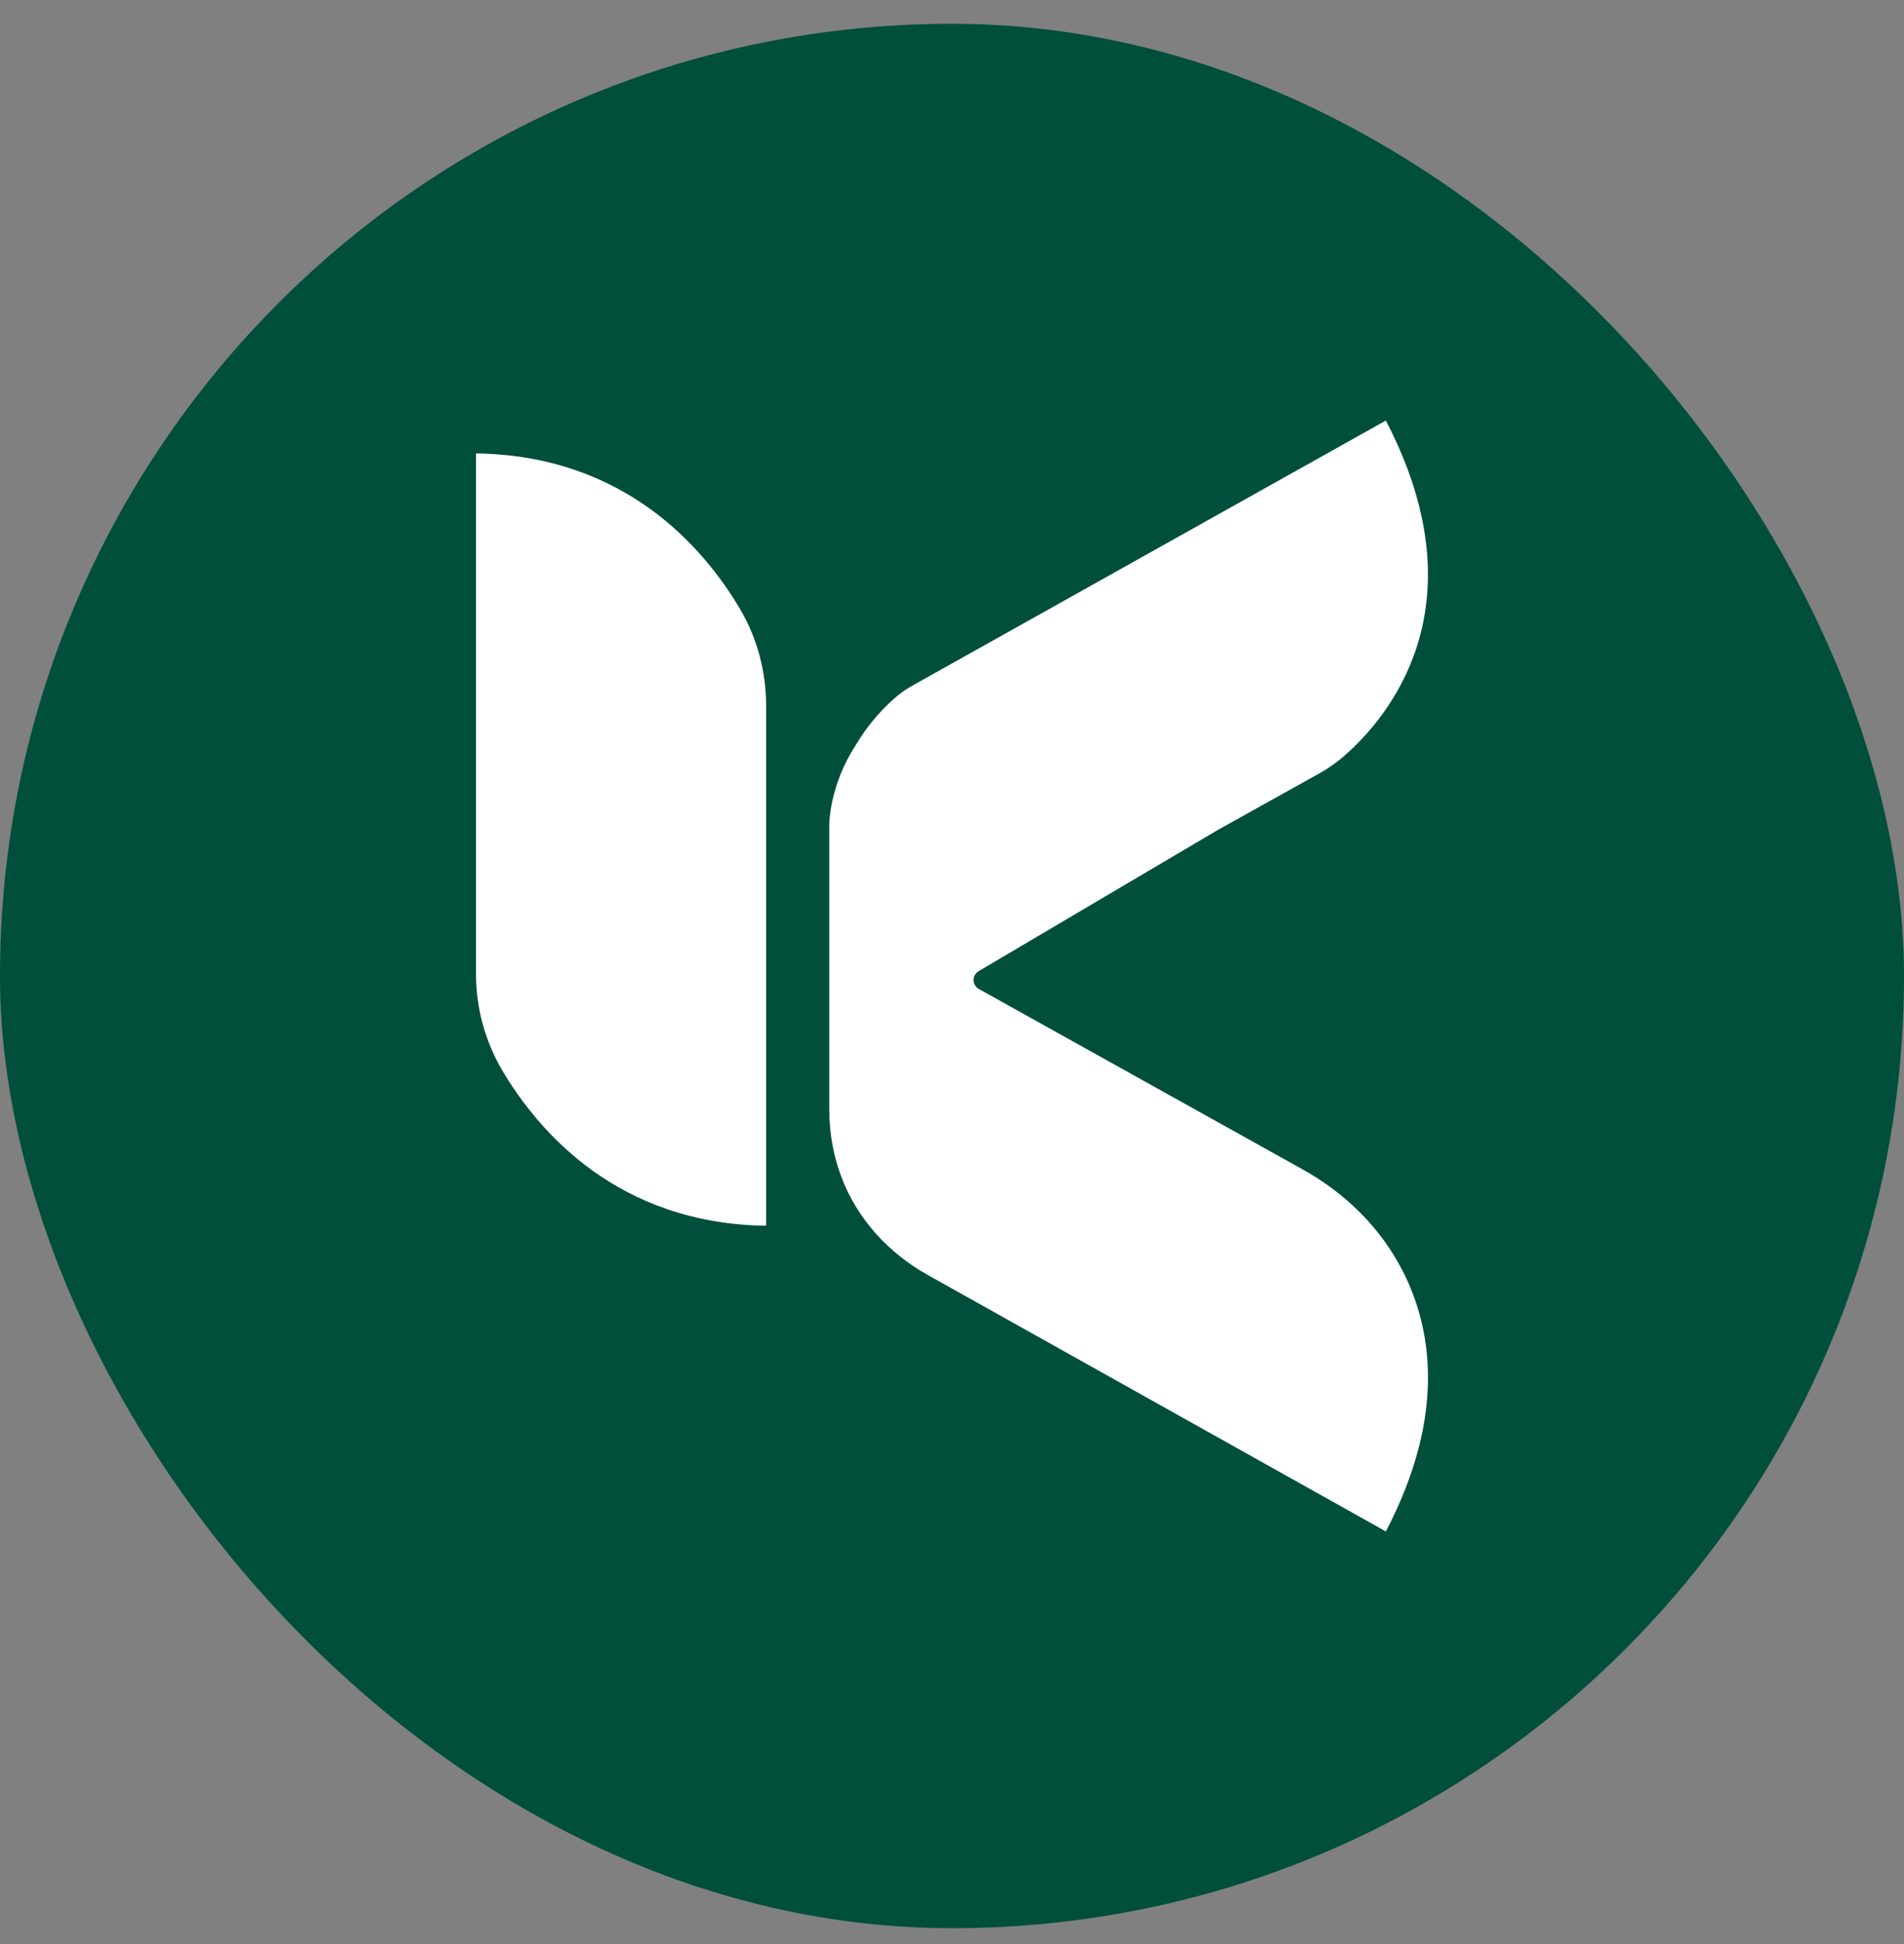
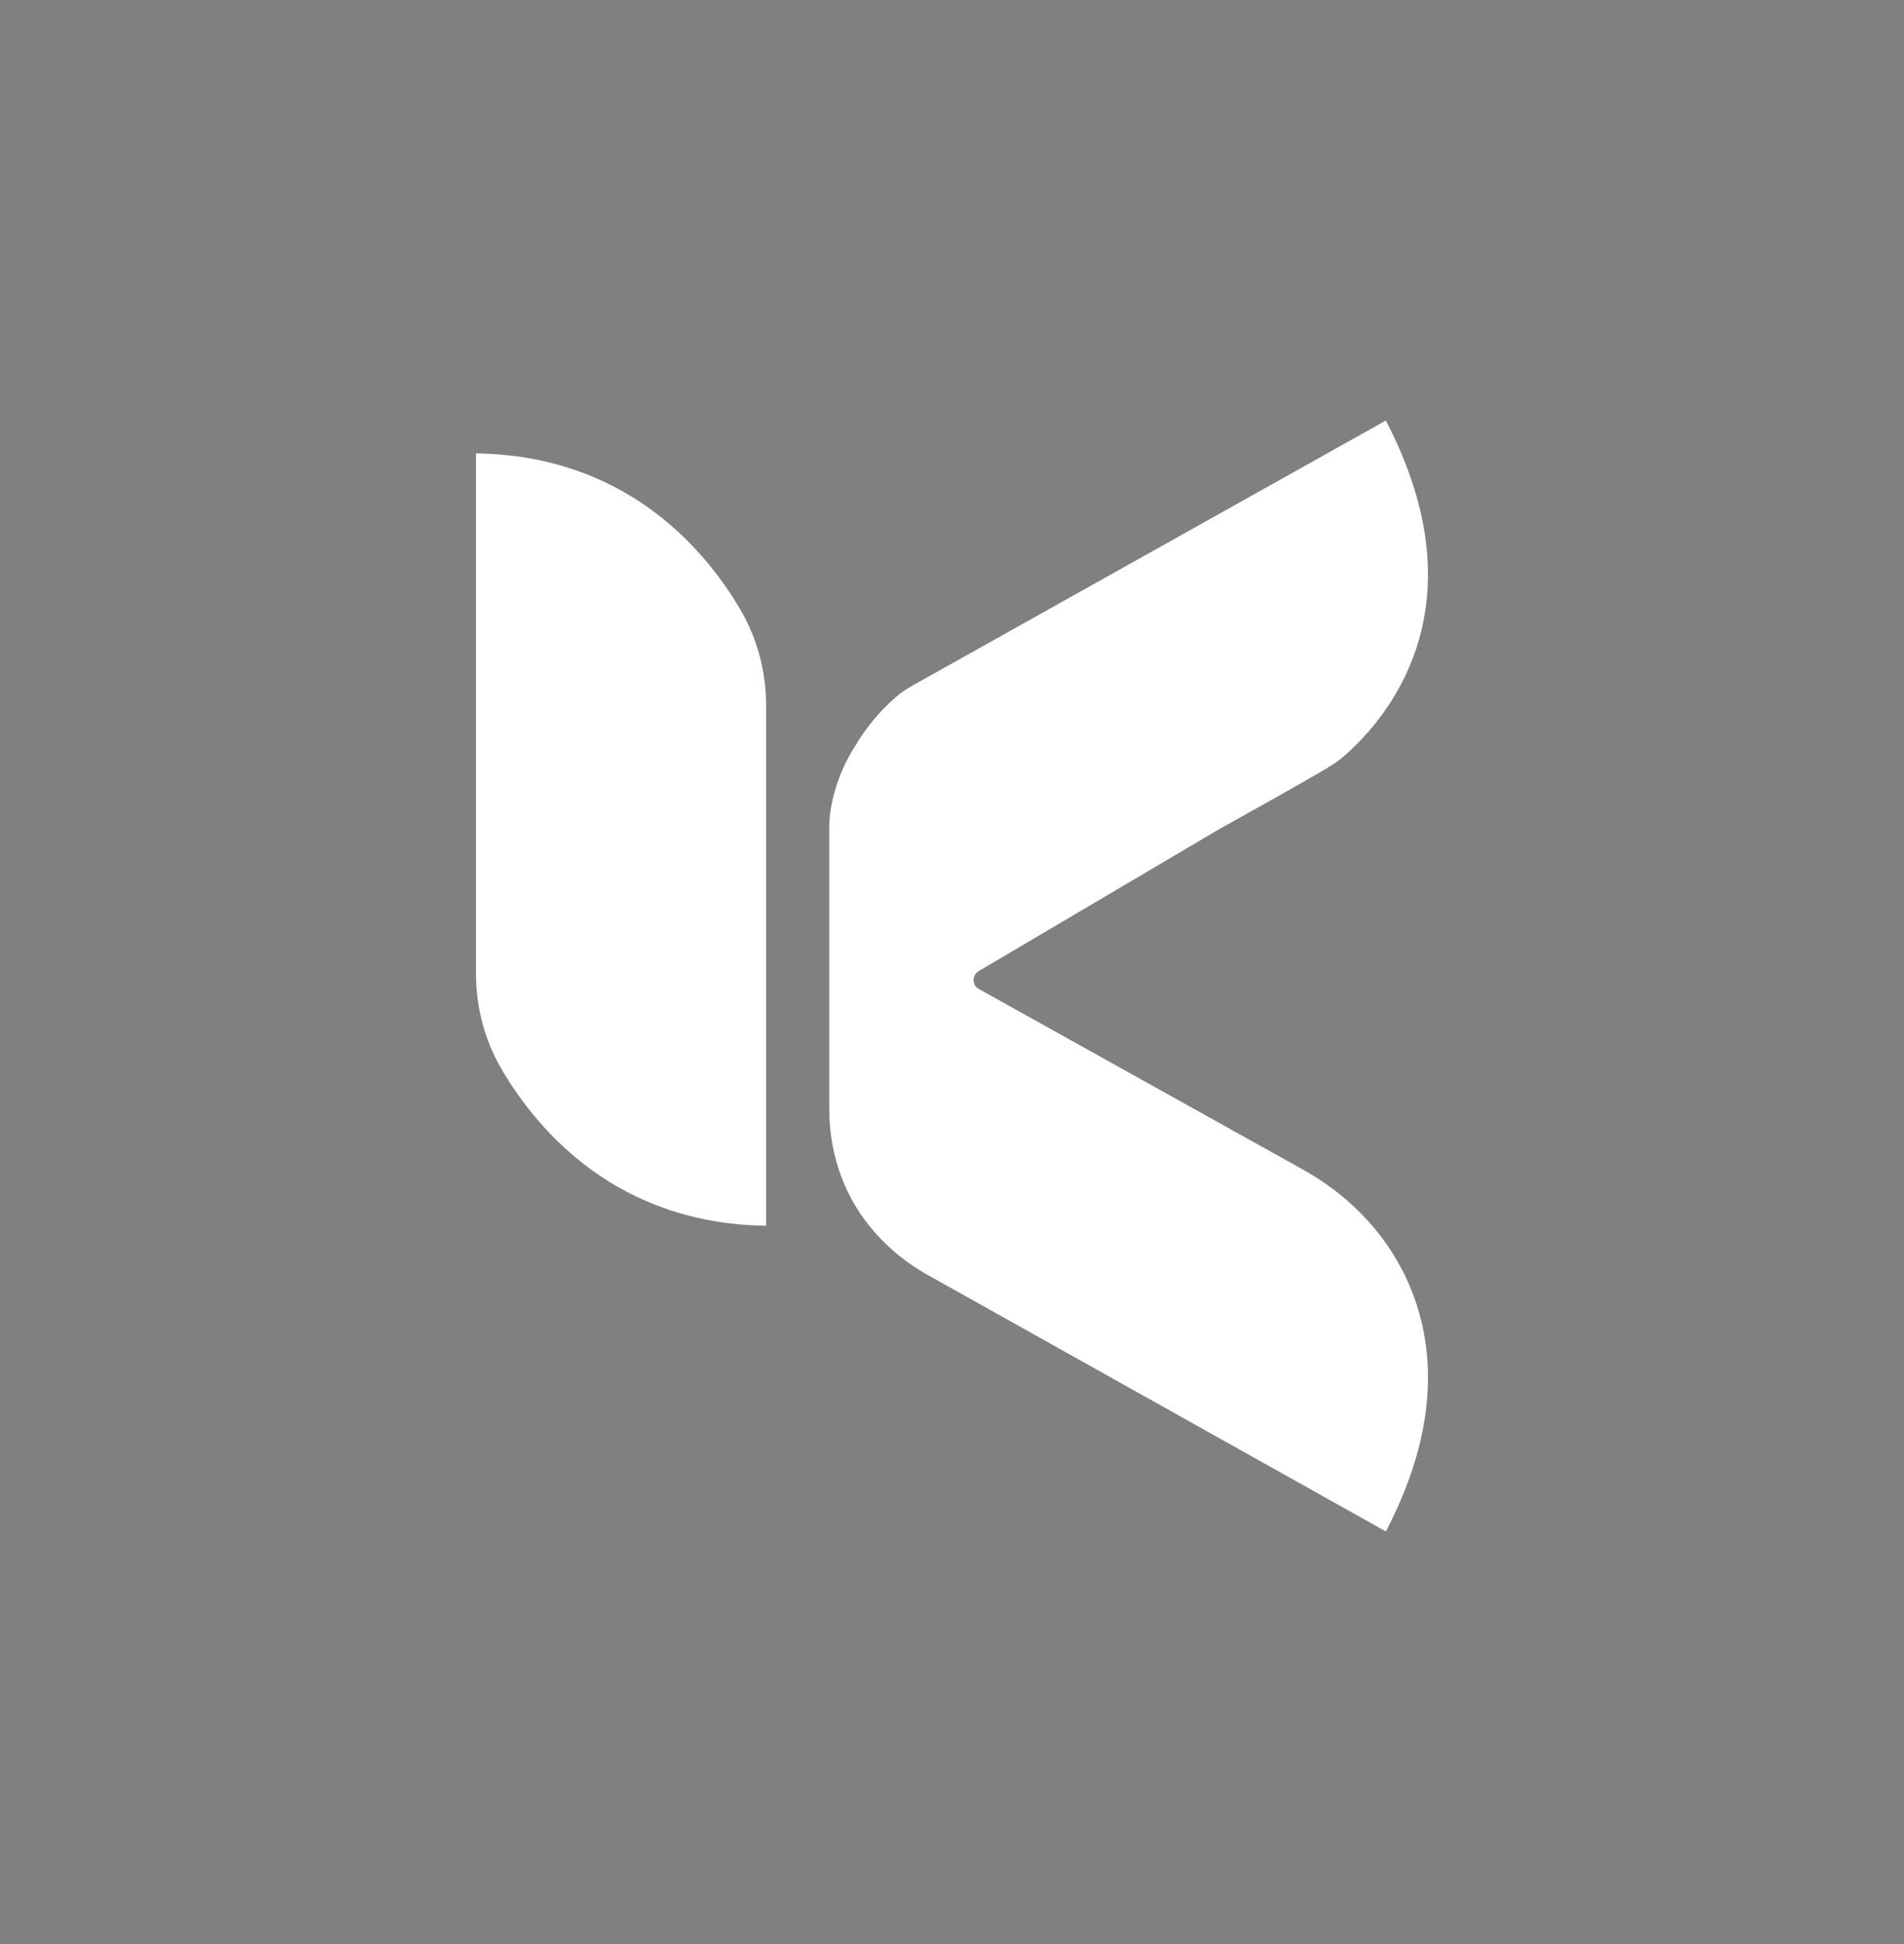
<svg xmlns="http://www.w3.org/2000/svg" width="48" height="49" viewBox="0 0 48 49" fill="none">
  <rect x="0" y="0" width="48" height="49" fill="#808080" stroke="none" />
-   <rect y="0.6" width="48" height="48" rx="24" fill="#004F3B" />
  <path d="M19.314 21.169V17.787C19.314 16.929 19.091 16.083 18.651 15.341C17.729 13.785 15.734 11.479 12 11.428V24.535C12 25.393 12.223 26.239 12.663 26.981C13.586 28.537 15.58 30.844 19.314 30.895V21.168V21.169Z" fill="white" />
-   <path d="M35.349 32.012C34.8 30.943 33.914 30.073 32.849 29.48L24.678 24.928C24.5 24.829 24.498 24.582 24.672 24.478L30.717 20.91L33.272 19.487C33.46 19.382 33.637 19.26 33.803 19.124C34.795 18.297 37.474 15.465 34.937 10.6L22.989 17.288C22.86 17.36 22.738 17.444 22.624 17.538C22.366 17.753 21.932 18.17 21.566 18.793C20.906 19.807 20.905 20.783 20.905 20.783V27.942C20.905 28.6 21.026 29.172 21.21 29.66C21.602 30.71 22.389 31.577 23.384 32.133L34.938 38.6C36.469 35.666 36.101 33.471 35.35 32.009L35.349 32.012Z" fill="white" />
+   <path d="M35.349 32.012C34.8 30.943 33.914 30.073 32.849 29.48L24.678 24.928C24.5 24.829 24.498 24.582 24.672 24.478L30.717 20.91C33.46 19.382 33.637 19.26 33.803 19.124C34.795 18.297 37.474 15.465 34.937 10.6L22.989 17.288C22.86 17.36 22.738 17.444 22.624 17.538C22.366 17.753 21.932 18.17 21.566 18.793C20.906 19.807 20.905 20.783 20.905 20.783V27.942C20.905 28.6 21.026 29.172 21.21 29.66C21.602 30.71 22.389 31.577 23.384 32.133L34.938 38.6C36.469 35.666 36.101 33.471 35.35 32.009L35.349 32.012Z" fill="white" />
</svg>